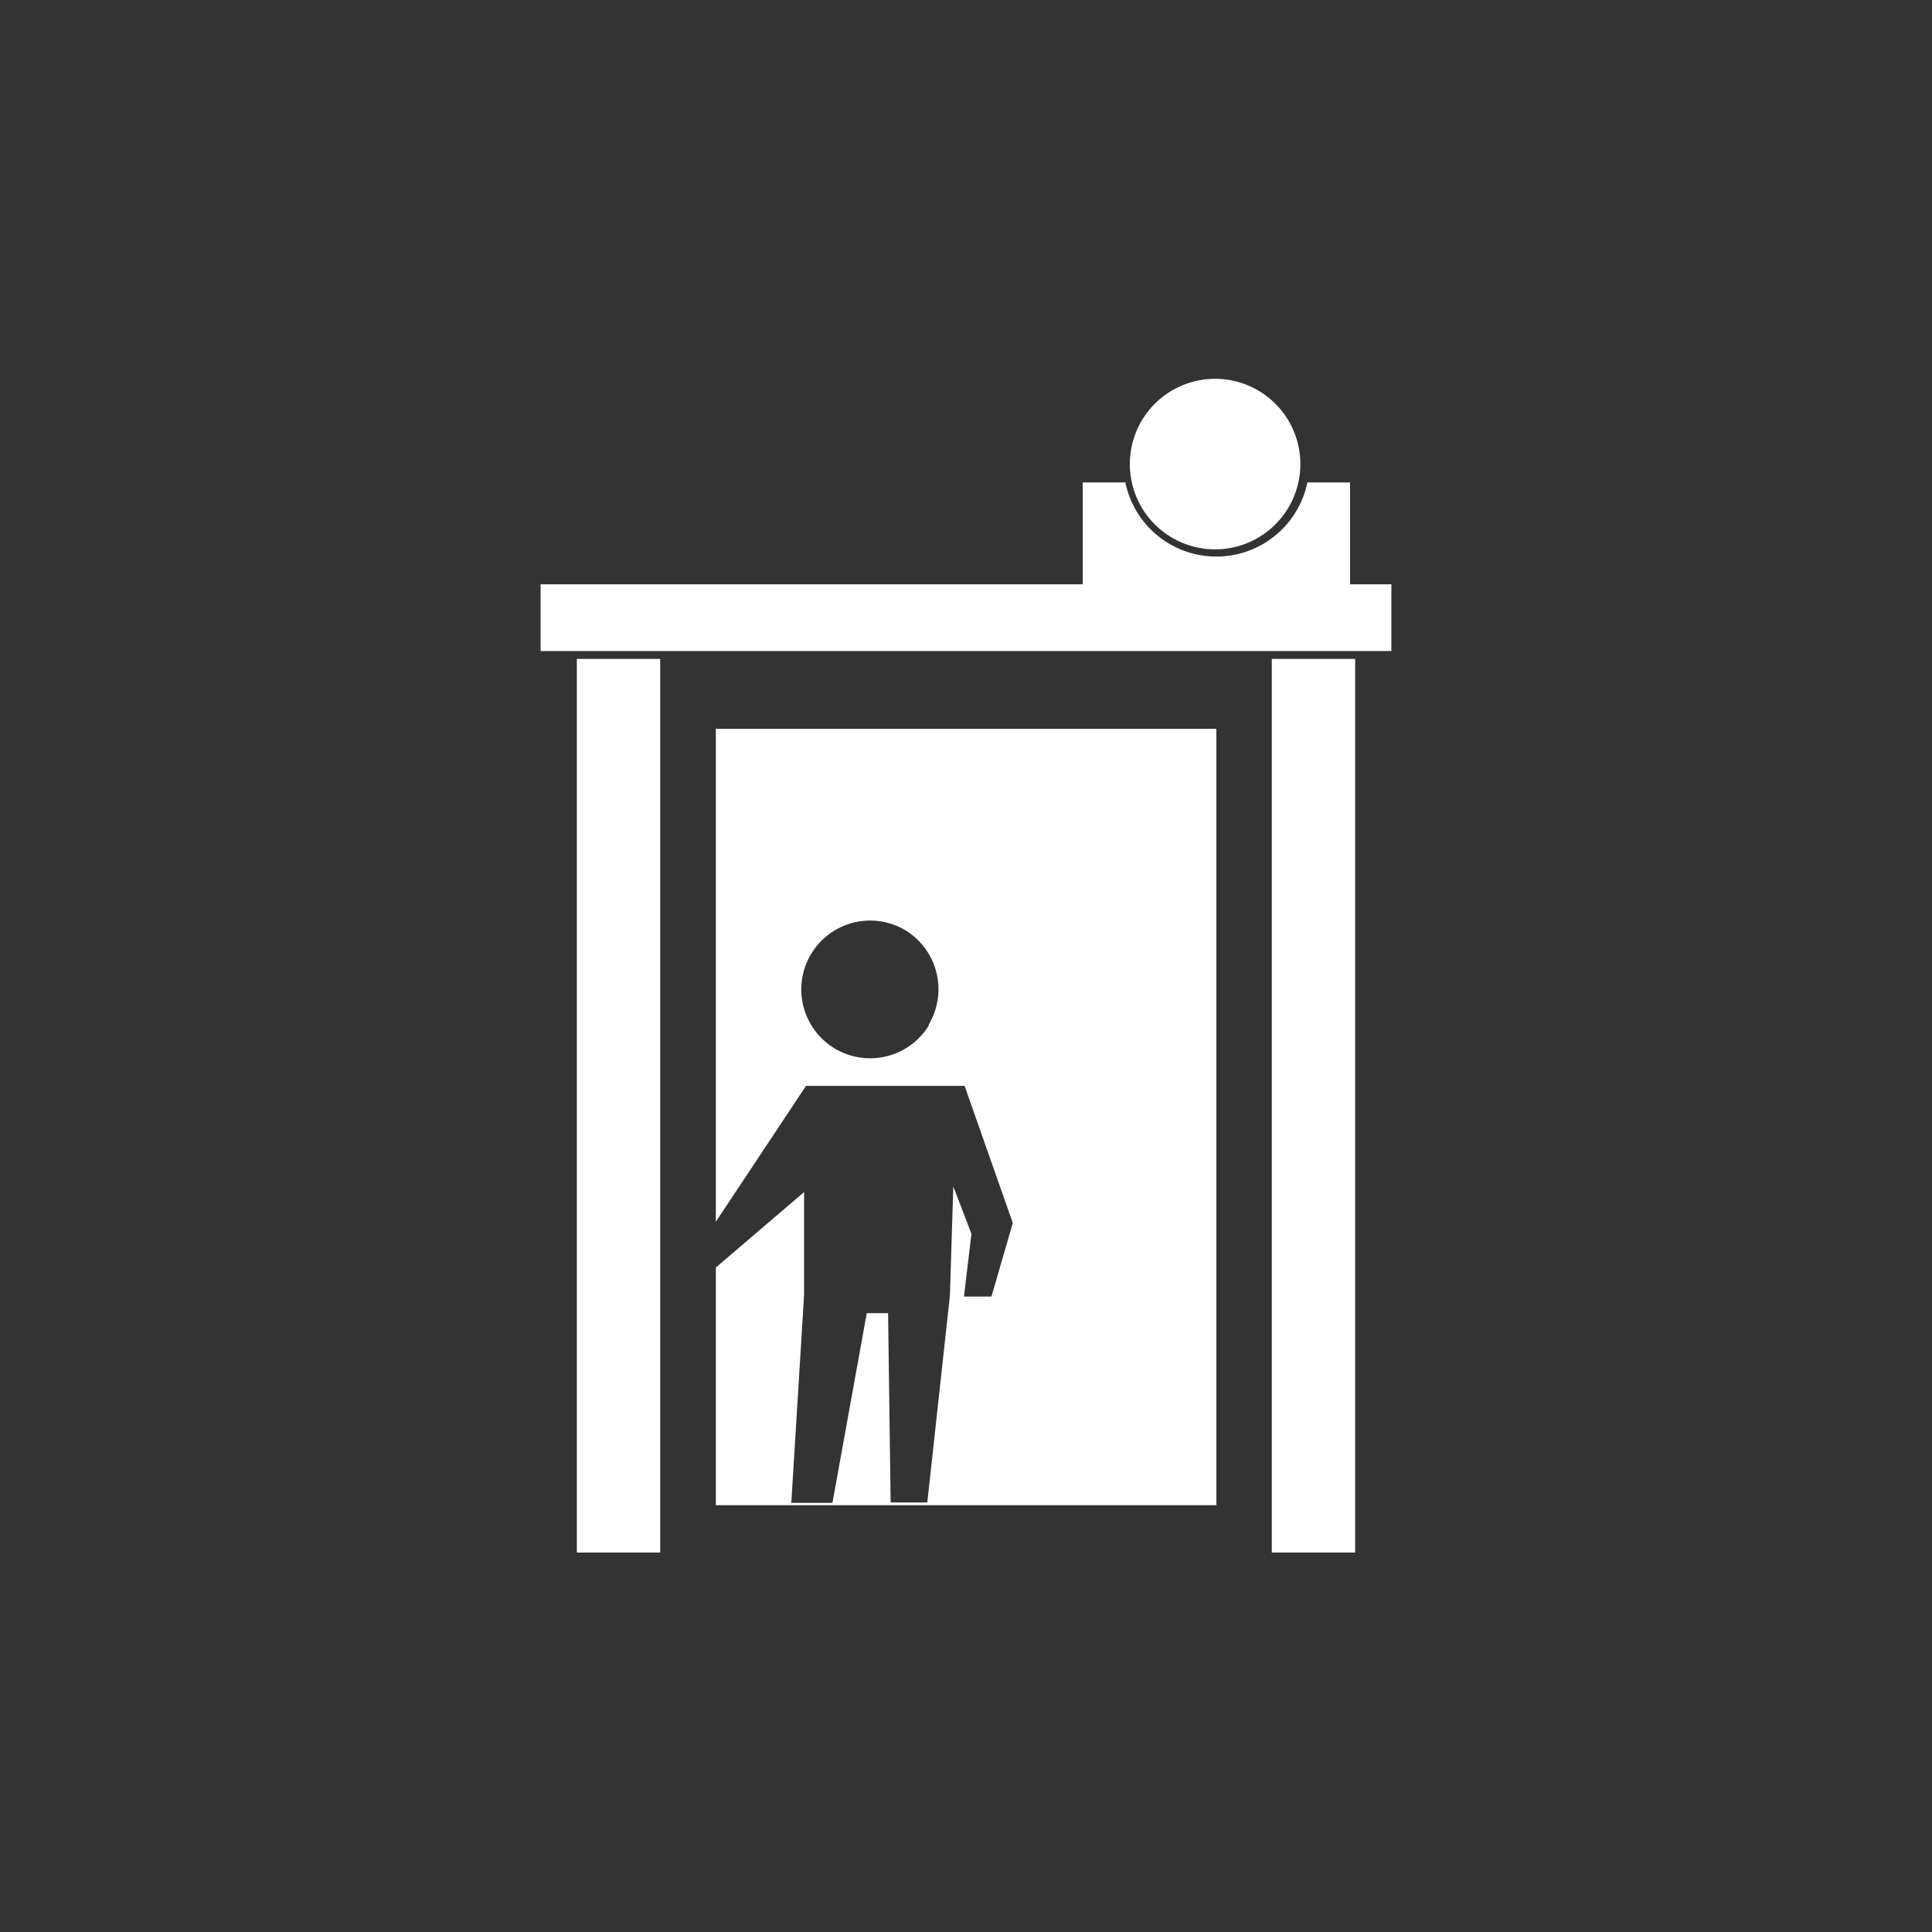
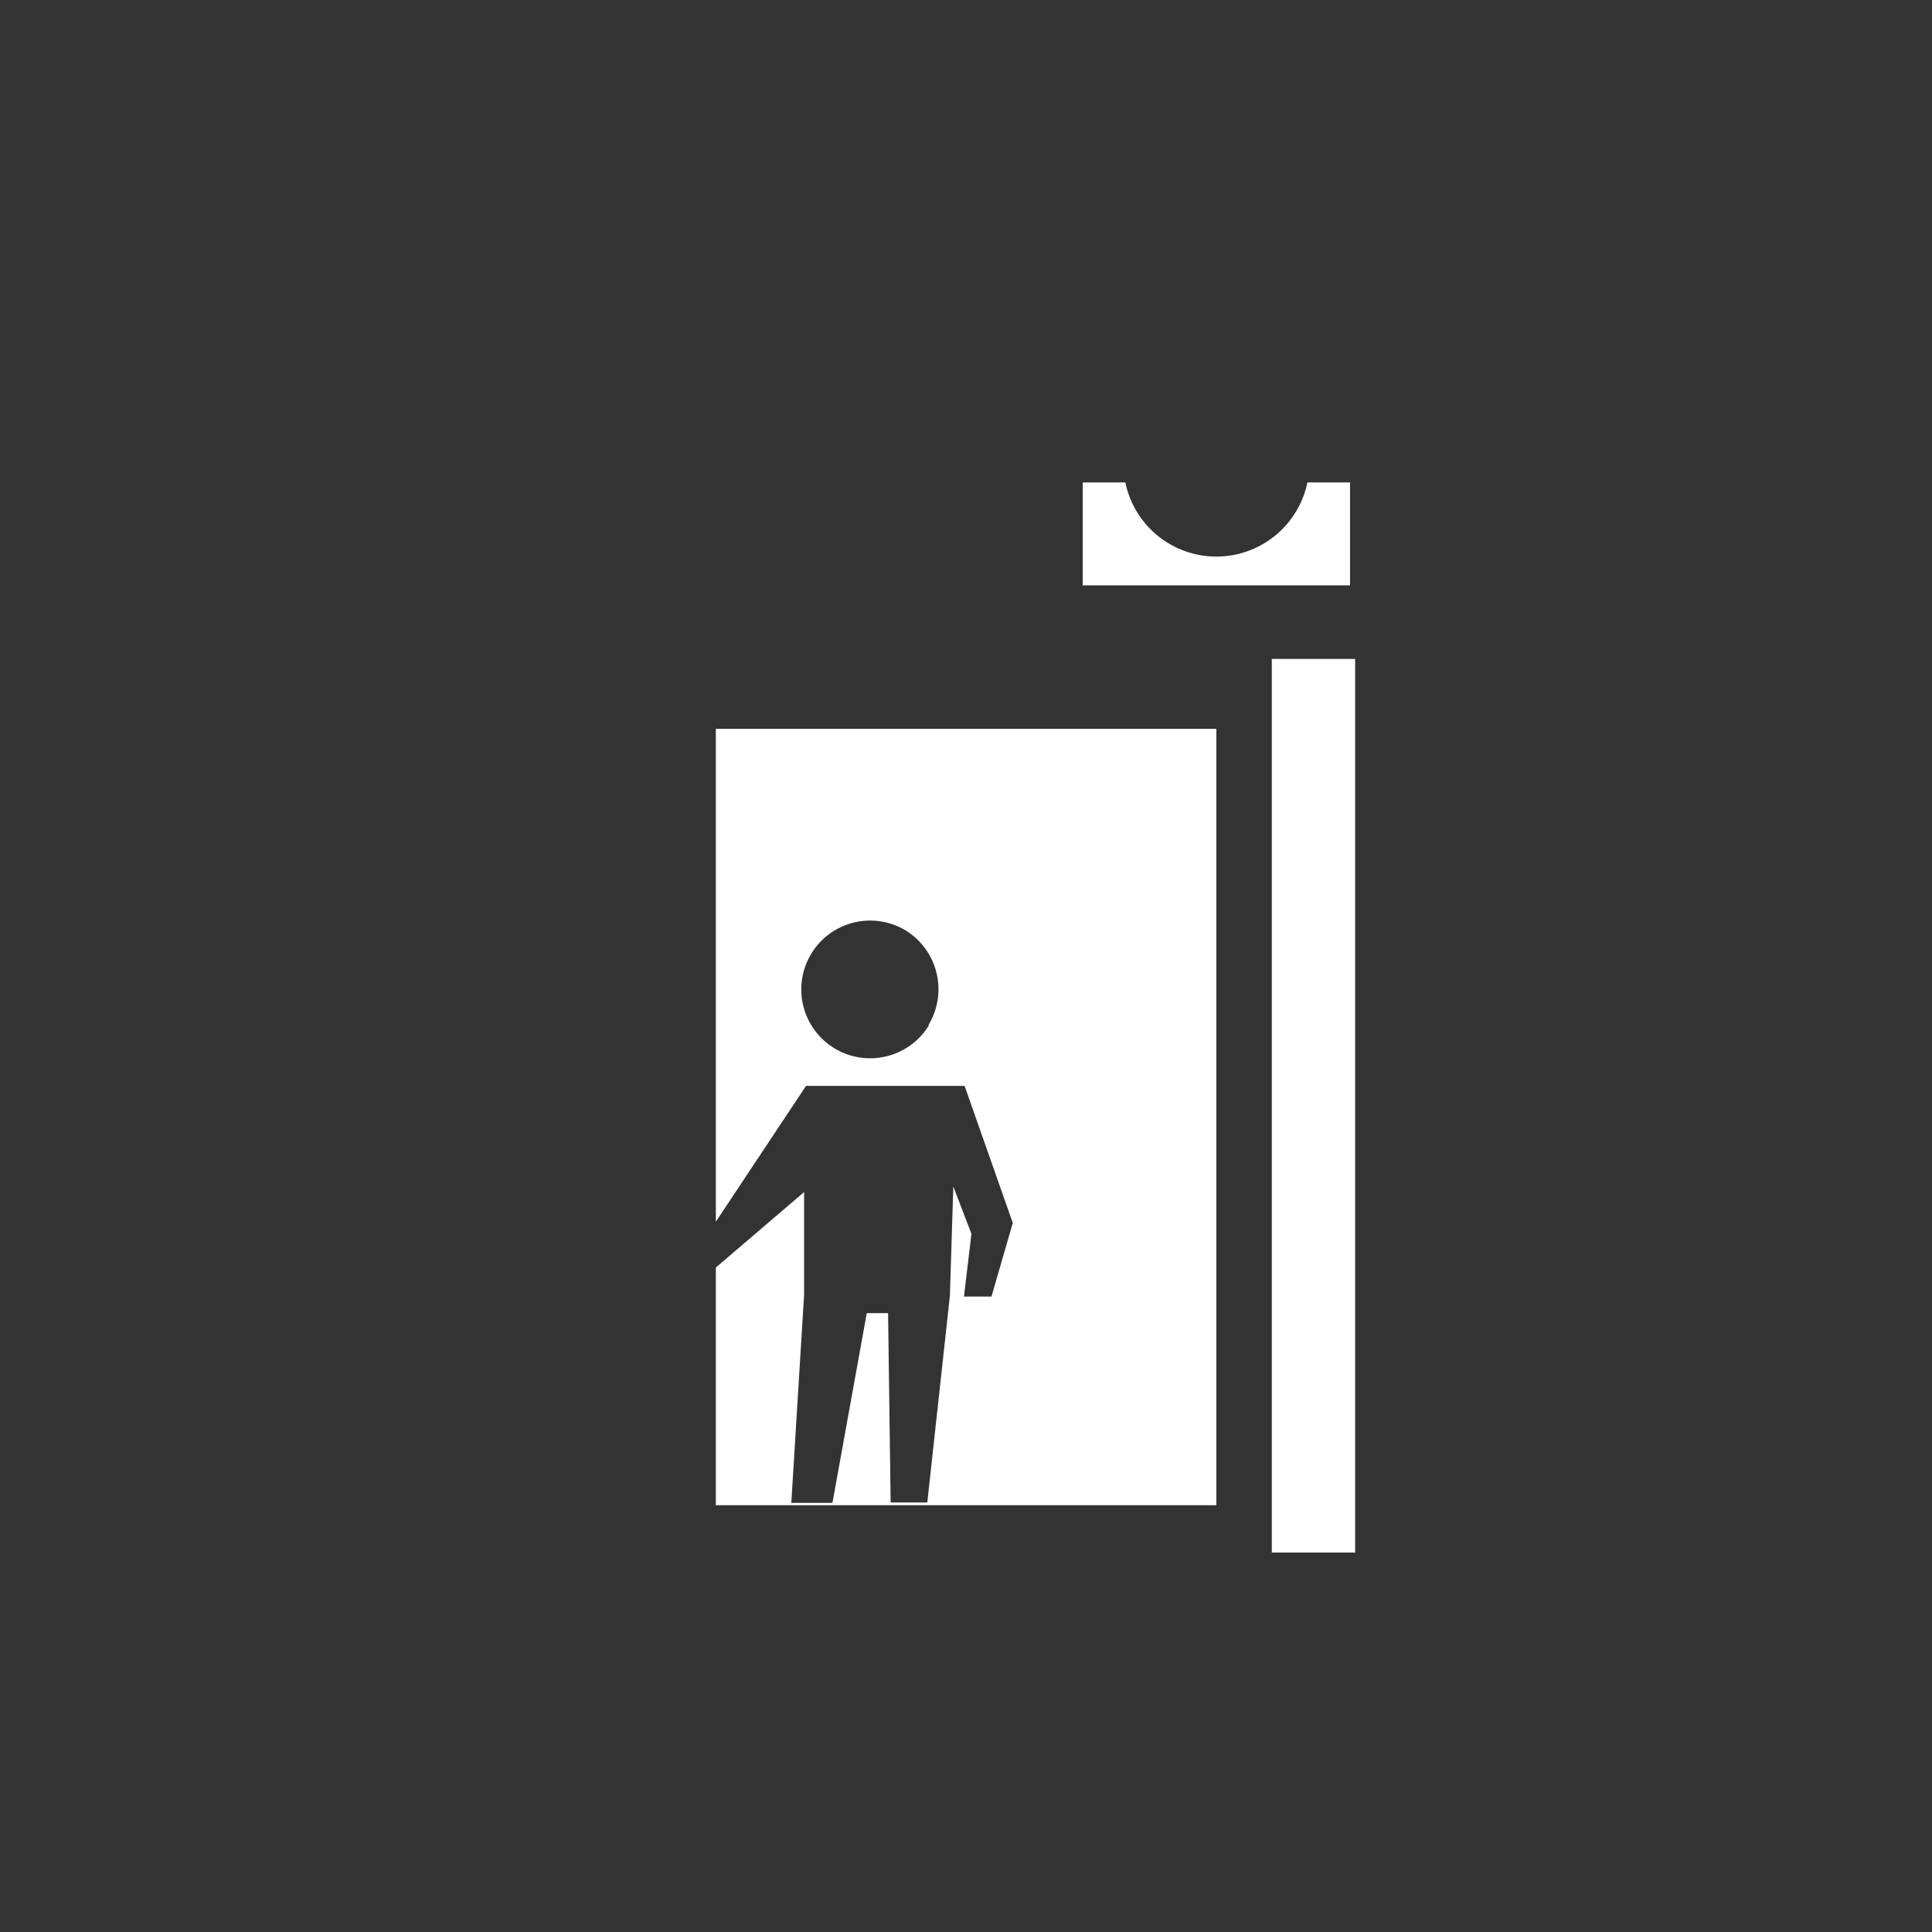
<svg xmlns="http://www.w3.org/2000/svg" viewBox="0 0 90.63 90.63">
  <rect x="0" y="0" width="90.63" height="90.63" fill="#333333" stroke="none" />
  <defs>
    <style>.cls-1{fill:none;}.cls-2{fill:#fff;}</style>
  </defs>
  <title>资源 7</title>
  <g id="图层_2" data-name="图层 2">
    <g id="图层_1-2" data-name="图层 1">
-       <rect class="cls-1" width="90.63" height="90.63" />
-       <rect class="cls-2" x="27.06" y="30.91" width="3.91" height="41.92" />
      <rect class="cls-2" x="59.66" y="30.91" width="3.91" height="41.92" />
-       <rect class="cls-2" x="25.36" y="27.41" width="39.91" height="3.13" />
-       <path class="cls-2" d="M61,21.77a4,4,0,1,1-4-4,4,4,0,0,1,4,4" />
      <path class="cls-2" d="M61.33,22.63a4.36,4.36,0,0,1-8.54,0h-2v4.83H63.33V22.63Z" />
      <path class="cls-2" d="M33.58,34.19V57.31l4.23-6.37h7.44l2.26,6.43-1,3.45-1.29,0,.35-2.94-.85-2.22-.16,5.12-1.06,9.7H41.78l-.12-8.88h-1L39.05,70.5H37.12l.6-9.76V55.92l-4.14,3.54V70.61H57.06V34.19Zm10,13.9a3.23,3.23,0,1,1-1.09-4.44A3.24,3.24,0,0,1,43.55,48.09Z" />
    </g>
  </g>
</svg>